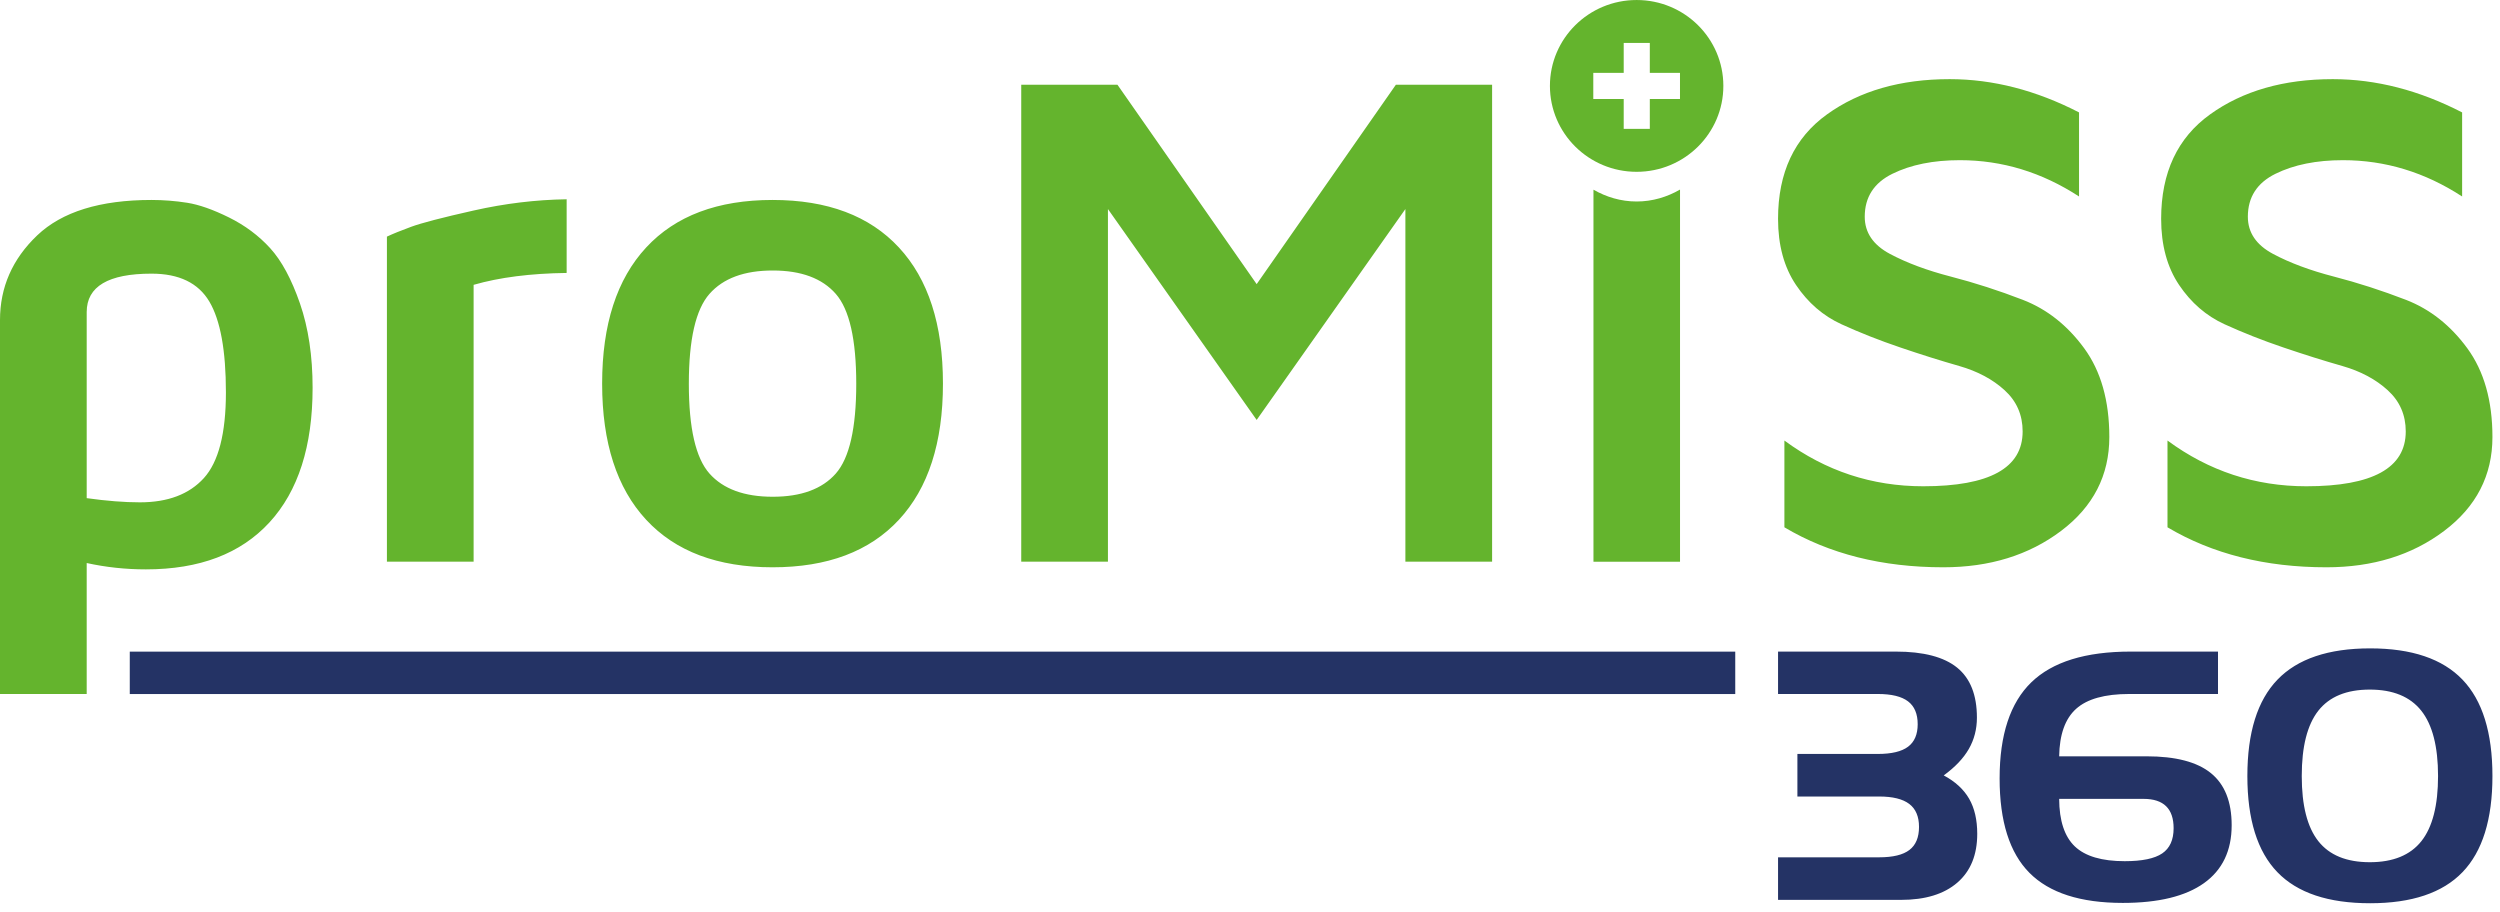
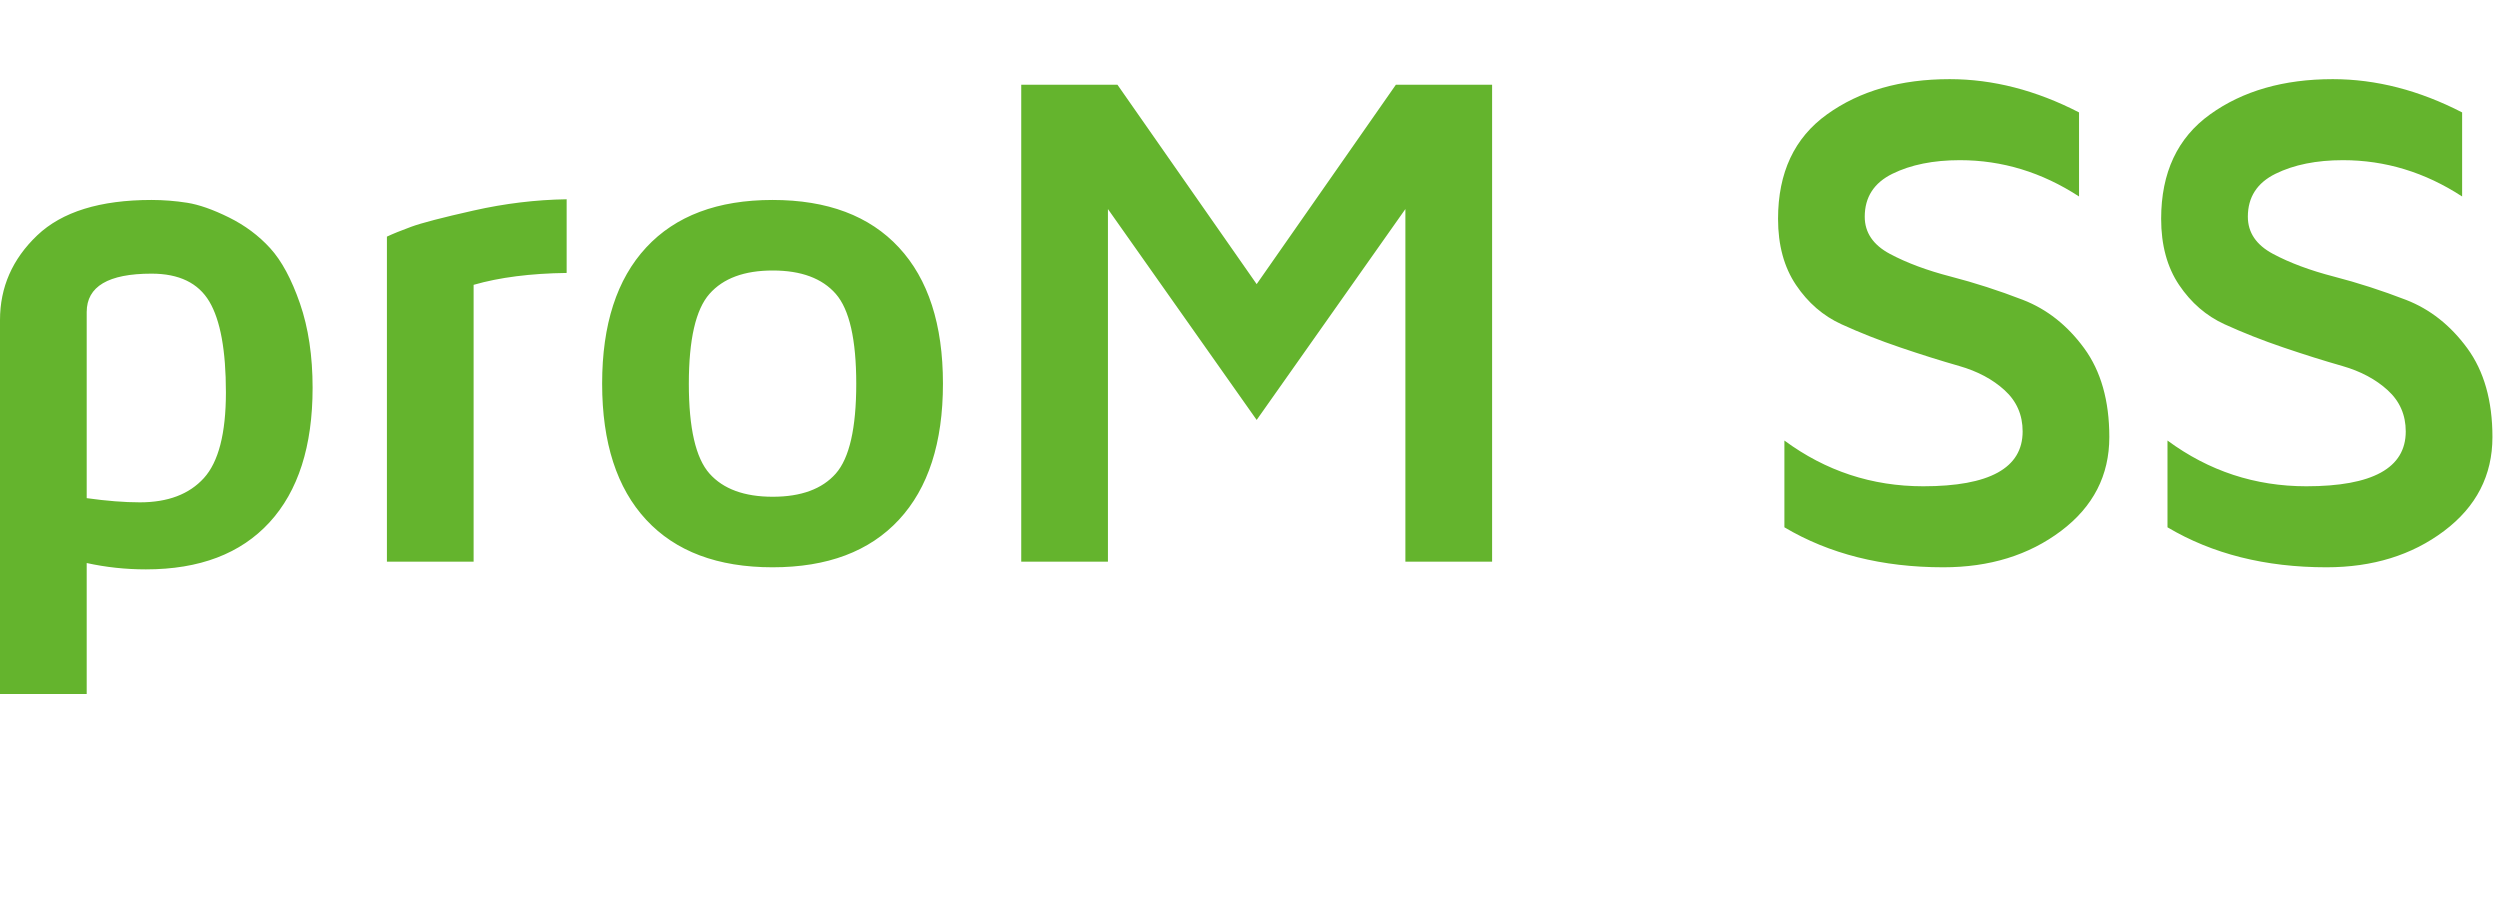
<svg xmlns="http://www.w3.org/2000/svg" width="200px" height="73px" viewBox="0 0 200 73" version="1.1">
  <title>logo_promiss360_fullcolor</title>
  <desc>Created with Sketch.</desc>
  <defs />
  <g id="Welcome" stroke="none" stroke-width="1" fill="none" fill-rule="evenodd">
    <g id="Artboard" transform="translate(-167, -146)">
      <g id="logo-promiss/fullcolor" transform="translate(167, 146)">
        <g id="logo_promiss_360_RGB">
          <path d="M6.936,55.522 L6.936,45.042 C8.477,45.381 10.056,45.55 11.673,45.55 C15.958,45.55 19.253,44.299 21.556,41.793 C23.857,39.288 25.008,35.699 25.008,31.026 C25.008,28.475 24.671,26.226 23.998,24.28 C23.324,22.334 22.529,20.858 21.612,19.852 C20.695,18.847 19.595,18.028 18.314,17.394 C17.032,16.761 15.918,16.37 14.973,16.221 C14.028,16.073 13.078,15.997 12.124,15.997 C8.007,15.997 4.957,16.943 2.974,18.832 C0.991,20.722 0,22.98 0,25.607 L0,55.522 L6.936,55.522 Z M6.936,24.964 C6.936,22.916 8.665,21.892 12.124,21.892 C14.323,21.892 15.864,22.636 16.748,24.126 C17.631,25.616 18.073,28.037 18.073,31.388 C18.073,34.667 17.485,36.952 16.311,38.246 C15.136,39.541 13.429,40.187 11.194,40.187 C9.953,40.187 8.533,40.075 6.936,39.852 L6.936,24.964 Z M37.889,44.936 L37.889,22.787 C39.957,22.19 42.437,21.873 45.332,21.836 L45.332,15.942 C42.87,15.979 40.389,16.278 37.889,16.842 C35.389,17.403 33.725,17.838 32.899,18.141 C32.071,18.446 31.423,18.708 30.953,18.93 L30.953,44.936 L37.889,44.936 Z M61.804,45.383 C66.192,45.383 69.562,44.116 71.911,41.583 C74.261,39.052 75.436,35.42 75.436,30.691 C75.436,25.96 74.261,22.33 71.911,19.797 C69.562,17.264 66.192,15.997 61.804,15.997 C57.415,15.997 54.045,17.264 51.696,19.797 C49.346,22.33 48.171,25.96 48.171,30.691 C48.171,35.42 49.346,39.052 51.696,41.583 C54.045,44.116 57.415,45.383 61.804,45.383 L61.804,45.383 Z M61.818,21.64 C64.093,21.64 65.774,22.264 66.865,23.512 C67.954,24.76 68.5,27.157 68.5,30.704 C68.5,34.252 67.954,36.644 66.865,37.883 C65.774,39.121 64.093,39.74 61.818,39.74 C59.544,39.74 57.857,39.121 56.757,37.883 C55.657,36.644 55.107,34.252 55.107,30.704 C55.107,27.157 55.657,24.76 56.757,23.512 C57.857,22.264 59.544,21.64 61.818,21.64 L61.818,21.64 Z M88.635,44.936 L88.635,16.724 L100.533,33.595 L112.431,16.724 L112.431,44.936 L119.368,44.936 L119.368,6.779 L111.67,6.779 L100.533,22.73 L89.396,6.779 L81.699,6.779 L81.699,44.936 L88.635,44.936 Z M143.682,22.799 C144.641,24.224 145.853,25.271 147.319,25.942 C148.785,26.612 150.354,27.231 152.028,27.799 C153.7,28.368 155.27,28.861 156.736,29.279 C158.202,29.699 159.415,30.345 160.373,31.221 C161.332,32.096 161.811,33.195 161.811,34.517 C161.811,37.441 159.161,38.902 153.861,38.902 C149.762,38.902 146.06,37.683 142.752,35.243 L142.752,42.184 C146.341,44.317 150.581,45.383 155.467,45.383 C159.17,45.383 162.31,44.413 164.885,42.474 C167.46,40.534 168.746,38.03 168.746,34.964 C168.746,32.06 168.075,29.69 166.731,27.855 C165.387,26.021 163.752,24.731 161.825,23.986 C159.898,23.242 157.981,22.623 156.074,22.129 C154.166,21.636 152.54,21.03 151.196,20.313 C149.852,19.596 149.179,18.605 149.179,17.338 C149.179,15.774 149.917,14.628 151.394,13.902 C152.869,13.176 154.669,12.814 156.792,12.814 C160.175,12.814 163.352,13.782 166.323,15.718 L166.323,8.993 C162.882,7.22 159.433,6.332 155.975,6.332 C152.046,6.332 148.775,7.271 146.164,9.148 C143.55,11.024 142.244,13.81 142.244,17.506 C142.244,19.61 142.723,21.374 143.682,22.799 L143.682,22.799 Z M174.329,22.799 C175.289,24.224 176.5,25.271 177.967,25.942 C179.433,26.612 181.002,27.231 182.675,27.799 C184.348,28.368 185.917,28.861 187.385,29.279 C188.85,29.699 190.062,30.345 191.021,31.221 C191.979,32.096 192.46,33.195 192.46,34.517 C192.46,37.441 189.808,38.902 184.508,38.902 C180.41,38.902 176.707,37.683 173.399,35.243 L173.399,42.184 C176.99,44.317 181.228,45.383 186.115,45.383 C189.817,45.383 192.957,44.413 195.532,42.474 C198.107,40.534 199.395,38.03 199.395,34.964 C199.395,32.06 198.723,29.69 197.379,27.855 C196.035,26.021 194.399,24.731 192.473,23.986 C190.546,23.242 188.629,22.623 186.721,22.129 C184.814,21.636 183.187,21.03 181.844,20.313 C180.499,19.596 179.828,18.605 179.828,17.338 C179.828,15.774 180.565,14.628 182.041,13.902 C183.516,13.176 185.316,12.814 187.44,12.814 C190.824,12.814 194,13.782 196.97,15.718 L196.97,8.993 C193.531,7.22 190.081,6.332 186.623,6.332 C182.694,6.332 179.423,7.271 176.811,9.148 C174.198,11.024 172.892,13.81 172.892,17.506 C172.892,19.61 173.371,21.374 174.329,22.799 L174.329,22.799 Z" id="Fill-1" fill="#64B42D" fill-rule="nonzero" />
-           <path d="M127.477,15.175 L127.477,44.937 L134.402,44.937 L134.402,15.166 C133.378,15.756 132.202,16.12 130.931,16.12 C129.667,16.12 128.498,15.76 127.477,15.175" id="Fill-4" fill="#64B42D" fill-rule="nonzero" />
-           <path d="M137.868,6.872 C137.868,3.077 134.763,0.001 130.931,0.001 C127.099,0.001 123.994,3.077 123.994,6.872 C123.994,10.668 127.099,13.745 130.931,13.745 C134.763,13.745 137.868,10.668 137.868,6.872 L137.868,6.872 Z M134.399,7.918 L131.985,7.918 L131.985,10.31 L129.897,10.31 L129.897,7.918 L127.463,7.918 L127.463,5.828 L129.897,5.828 L129.897,3.436 L131.985,3.436 L131.985,5.828 L134.399,5.828 L134.399,7.918 Z" id="Fill-6" fill="#64B42D" fill-rule="nonzero" />
-           <path d="M142.244,71.99 L152.081,71.99 C154.02,71.99 155.521,71.531 156.585,70.612 C157.648,69.693 158.179,68.39 158.179,66.706 C158.179,65.589 157.964,64.656 157.532,63.902 C157.1,63.151 156.423,62.527 155.498,62.032 C156.404,61.375 157.074,60.669 157.506,59.917 C157.937,59.165 158.153,58.329 158.153,57.41 C158.153,55.6 157.625,54.268 156.571,53.411 C155.517,52.556 153.882,52.127 151.666,52.127 L142.244,52.127 L142.244,55.519 L150.225,55.519 C151.32,55.519 152.125,55.715 152.641,56.107 C153.157,56.498 153.415,57.109 153.415,57.937 C153.415,58.748 153.16,59.348 152.648,59.735 C152.136,60.122 151.328,60.316 150.225,60.316 L143.792,60.316 L143.792,63.721 L150.332,63.721 C151.417,63.721 152.22,63.919 152.741,64.315 C153.262,64.712 153.521,65.324 153.521,66.152 C153.521,66.99 153.266,67.606 152.754,67.997 C152.242,68.389 151.435,68.585 150.332,68.585 L142.244,68.585 L142.244,71.99 Z M173.289,64.498 C173.689,64.889 173.889,65.477 173.889,66.26 C173.889,67.189 173.585,67.86 172.975,68.274 C172.365,68.688 171.366,68.895 169.978,68.895 C168.145,68.895 166.815,68.501 165.987,67.713 C165.16,66.925 164.742,65.657 164.733,63.91 L171.487,63.91 C172.287,63.91 172.889,64.106 173.289,64.498 L173.289,64.498 Z M164.733,60.505 C164.76,58.757 165.214,57.49 166.095,56.701 C166.975,55.913 168.39,55.519 170.339,55.519 L177.44,55.519 L177.44,52.127 L170.445,52.127 C166.842,52.127 164.195,52.947 162.504,54.587 C160.814,56.226 159.969,58.788 159.969,62.274 C159.969,65.706 160.765,68.225 162.357,69.828 C163.95,71.432 166.437,72.233 169.819,72.233 C172.674,72.233 174.841,71.705 176.317,70.652 C177.795,69.598 178.533,68.053 178.533,66.018 C178.533,64.134 177.979,62.746 176.871,61.849 C175.765,60.952 174.049,60.505 171.727,60.505 L164.733,60.505 Z M196.999,69.774 C198.596,68.117 199.395,65.554 199.395,62.085 C199.395,58.608 198.596,56.036 196.999,54.371 C195.402,52.705 192.94,51.87 189.611,51.87 C186.275,51.87 183.803,52.705 182.198,54.371 C180.591,56.036 179.789,58.608 179.789,62.085 C179.789,65.554 180.589,68.117 182.191,69.774 C183.792,71.432 186.266,72.259 189.611,72.259 C192.94,72.259 195.402,71.432 196.999,69.774 L196.999,69.774 Z M185.467,67.294 C184.582,66.173 184.14,64.437 184.14,62.085 C184.14,59.726 184.582,57.983 185.467,56.856 C186.353,55.73 187.725,55.167 189.585,55.167 C191.436,55.167 192.808,55.73 193.702,56.856 C194.596,57.983 195.044,59.726 195.044,62.085 C195.044,64.437 194.599,66.173 193.71,67.294 C192.819,68.415 191.444,68.977 189.585,68.977 C187.725,68.977 186.353,68.415 185.467,67.294 L185.467,67.294 Z" id="Fill-8" fill="#243365" fill-rule="nonzero" />
-           <polyline id="Fill-12" fill="#243365" fill-rule="nonzero" points="138.82 52.131 10.382 52.131 10.382 55.523 138.82 55.523" />
        </g>
      </g>
    </g>
  </g>
</svg>